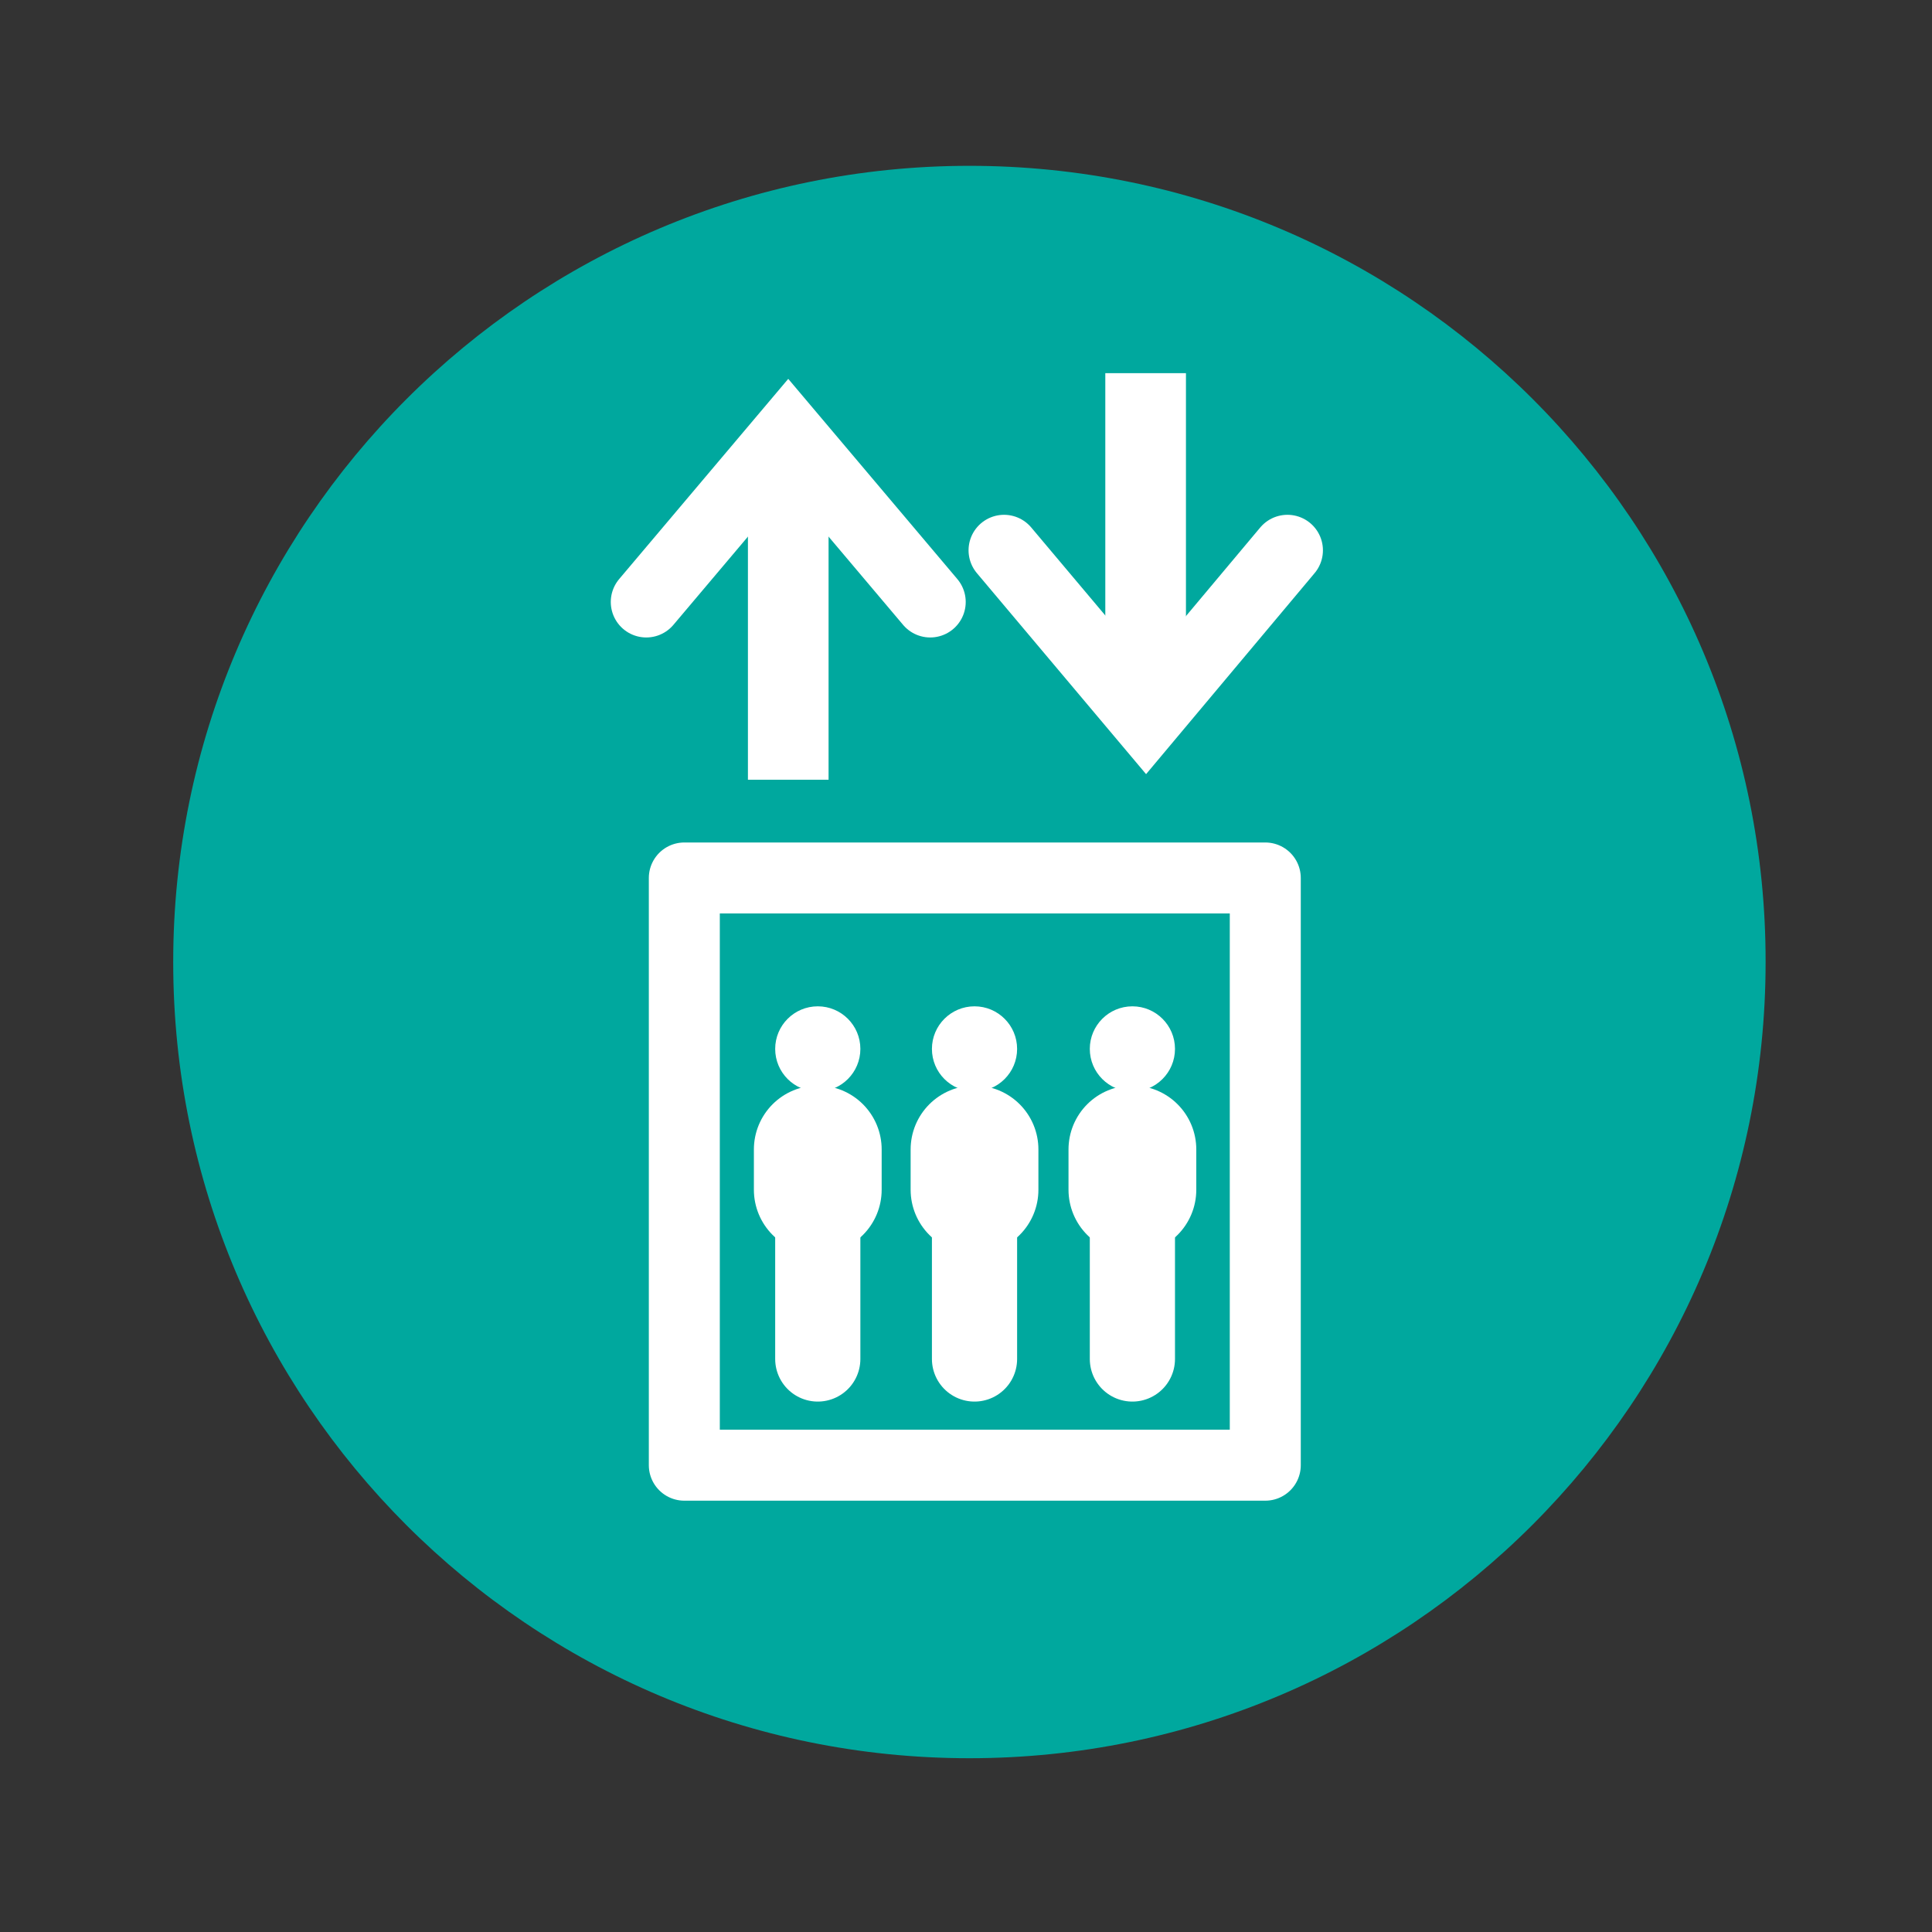
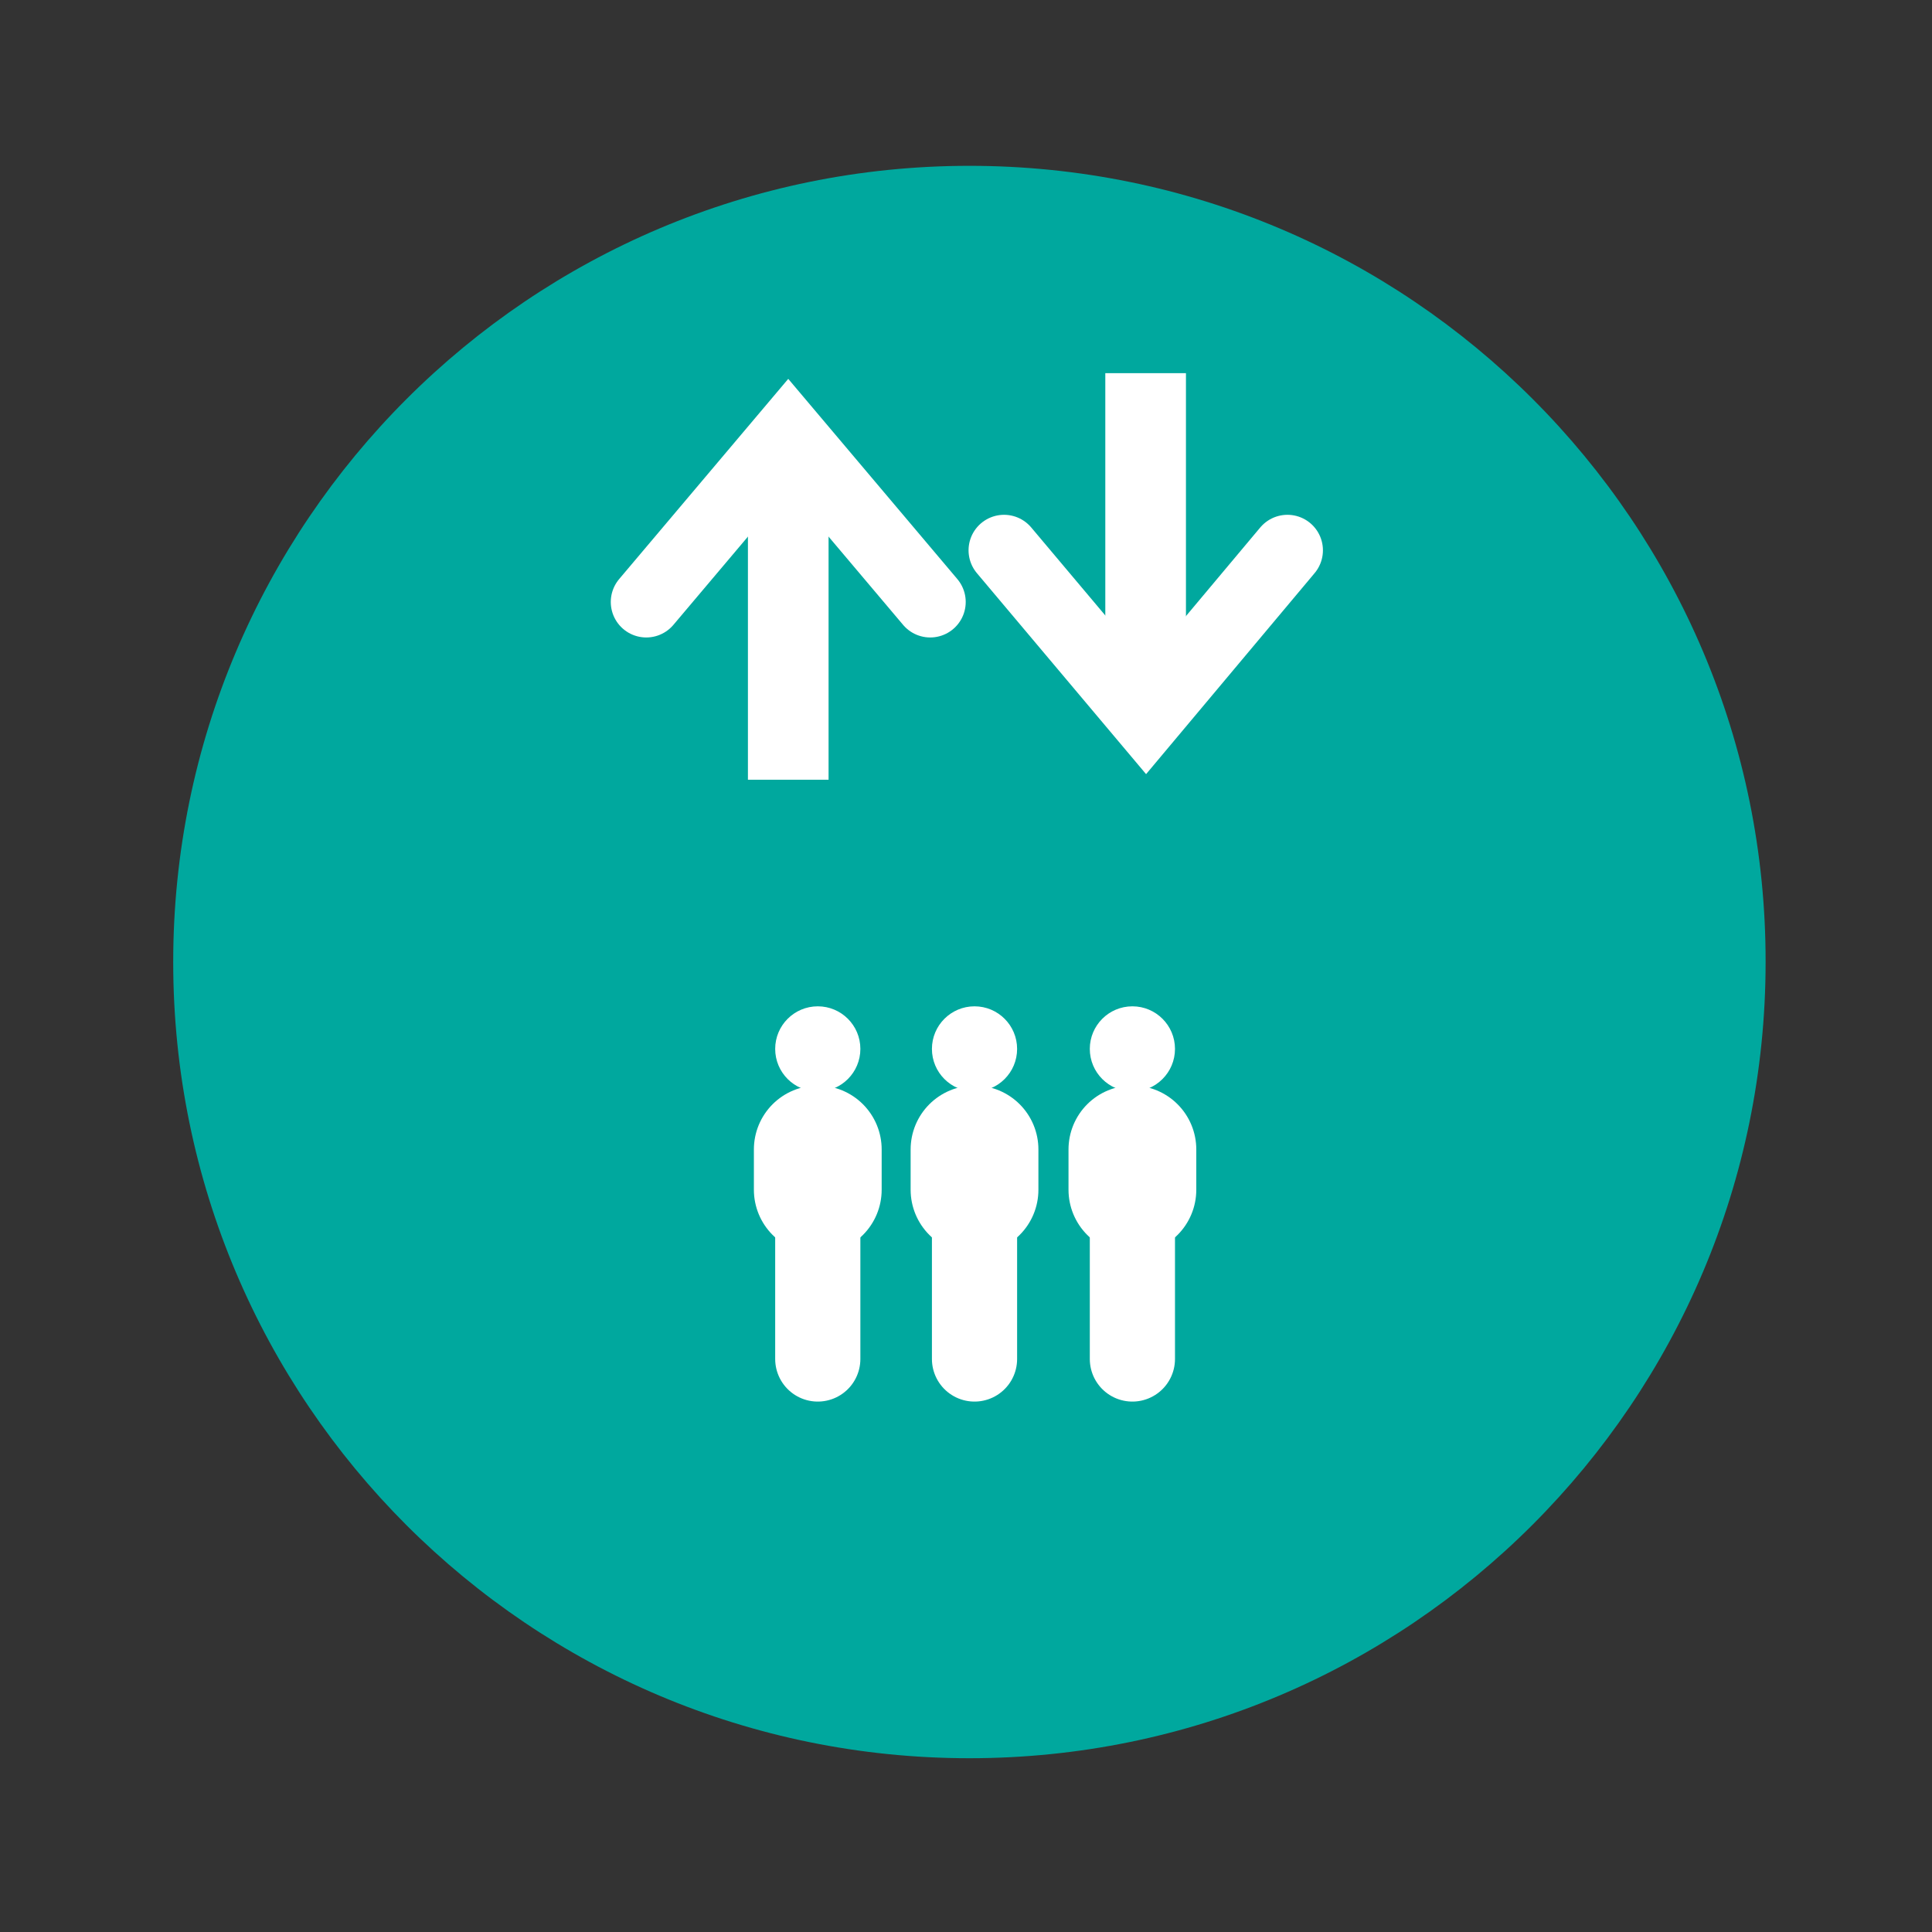
<svg xmlns="http://www.w3.org/2000/svg" version="1.1" id="Layer_1" x="0px" y="0px" viewBox="0 0 34.02 34.02" style="enable-background:new 0 0 34.02 34.02;" xml:space="preserve">
  <rect x="0" y="0" width="34.02" height="34.02" fill="#333333" stroke="none" />
  <style type="text/css">
	.st0{fill-rule:evenodd;clip-rule:evenodd;fill:#00A89E;}
	.st1{fill:#FFFFFF;}
	.st2{fill:none;stroke:#FFFFFF;stroke-width:1.25;stroke-linecap:round;}
	.st3{fill:none;stroke:#FFFFFF;stroke-width:1.25;stroke-linecap:round;stroke-linejoin:round;}
	.st4{fill:none;stroke:#FFFFFF;stroke-width:2.25;stroke-linecap:round;}
	.st5{fill:none;stroke:#FFFFFF;stroke-width:1.5;stroke-linecap:round;}
</style>
  <g id="Shape_30_copy_6">
    <g>
      <path class="st0" d="M17.07,2.92C9.33,2.92,3.05,9.2,3.05,16.94c0,7.75,6.28,14.02,14.02,14.02c7.74,0,14.02-6.28,14.02-14.02    C31.1,9.2,24.82,2.92,17.07,2.92z" />
    </g>
  </g>
  <g>
    <rect x="13.17" y="8.2" class="st1" width="1.42" height="5.53" />
    <polyline class="st2" points="11.38,10.6 13.88,7.64 16.38,10.6  " />
  </g>
  <g>
    <rect x="19.47" y="6.57" transform="matrix(-1 -8.983804e-11 8.983804e-11 -1 40.353 18.651)" class="st1" width="1.42" height="5.51" />
    <polyline class="st2" points="22.67,9.69 20.18,12.66 17.68,9.69  " />
  </g>
-   <rect x="12.05" y="15.46" class="st3" width="10.23" height="10.34" />
  <g>
    <circle class="st1" cx="14.4" cy="18.47" r="0.75" />
    <line class="st4" x1="14.4" y1="20.95" x2="14.4" y2="20.24" />
    <line class="st5" x1="14.4" y1="20.95" x2="14.4" y2="23.93" />
  </g>
  <g>
    <circle class="st1" cx="17.16" cy="18.47" r="0.75" />
    <line class="st4" x1="17.16" y1="20.95" x2="17.16" y2="20.24" />
    <line class="st5" x1="17.16" y1="20.95" x2="17.16" y2="23.93" />
  </g>
  <g>
    <circle class="st1" cx="19.94" cy="18.47" r="0.75" />
    <line class="st4" x1="19.94" y1="20.95" x2="19.94" y2="20.24" />
    <line class="st5" x1="19.94" y1="20.95" x2="19.94" y2="23.93" />
  </g>
</svg>